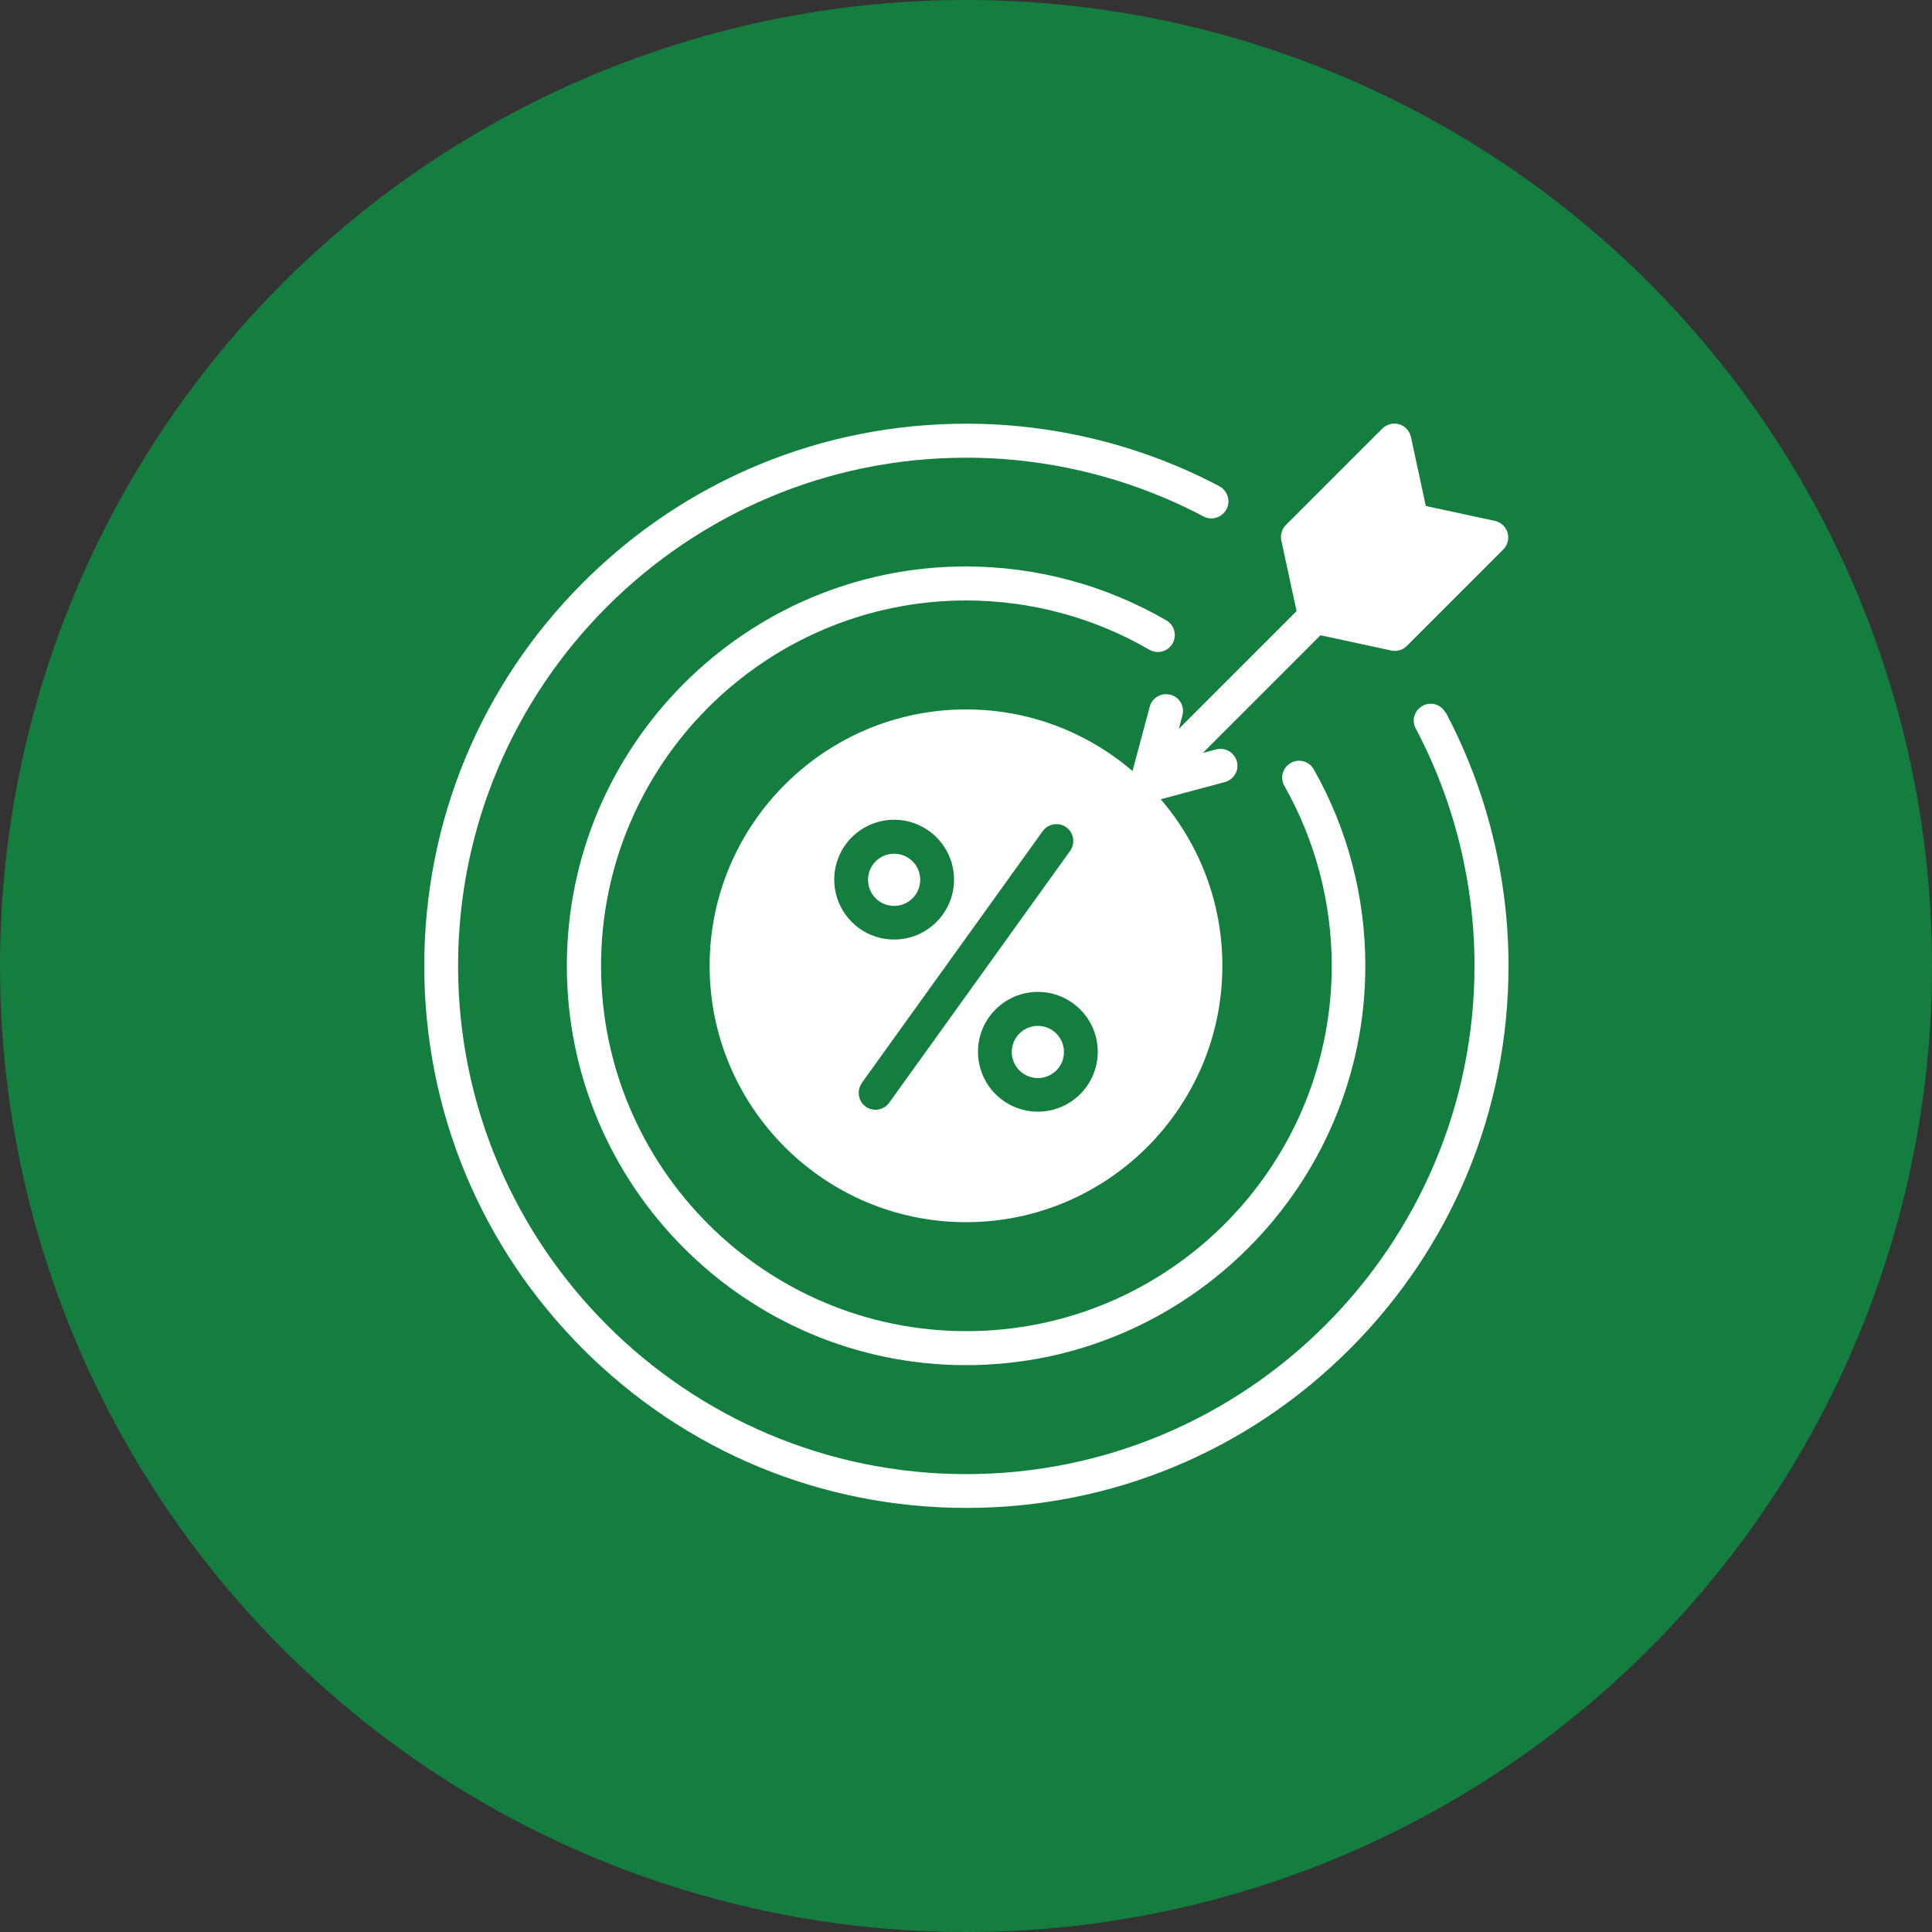
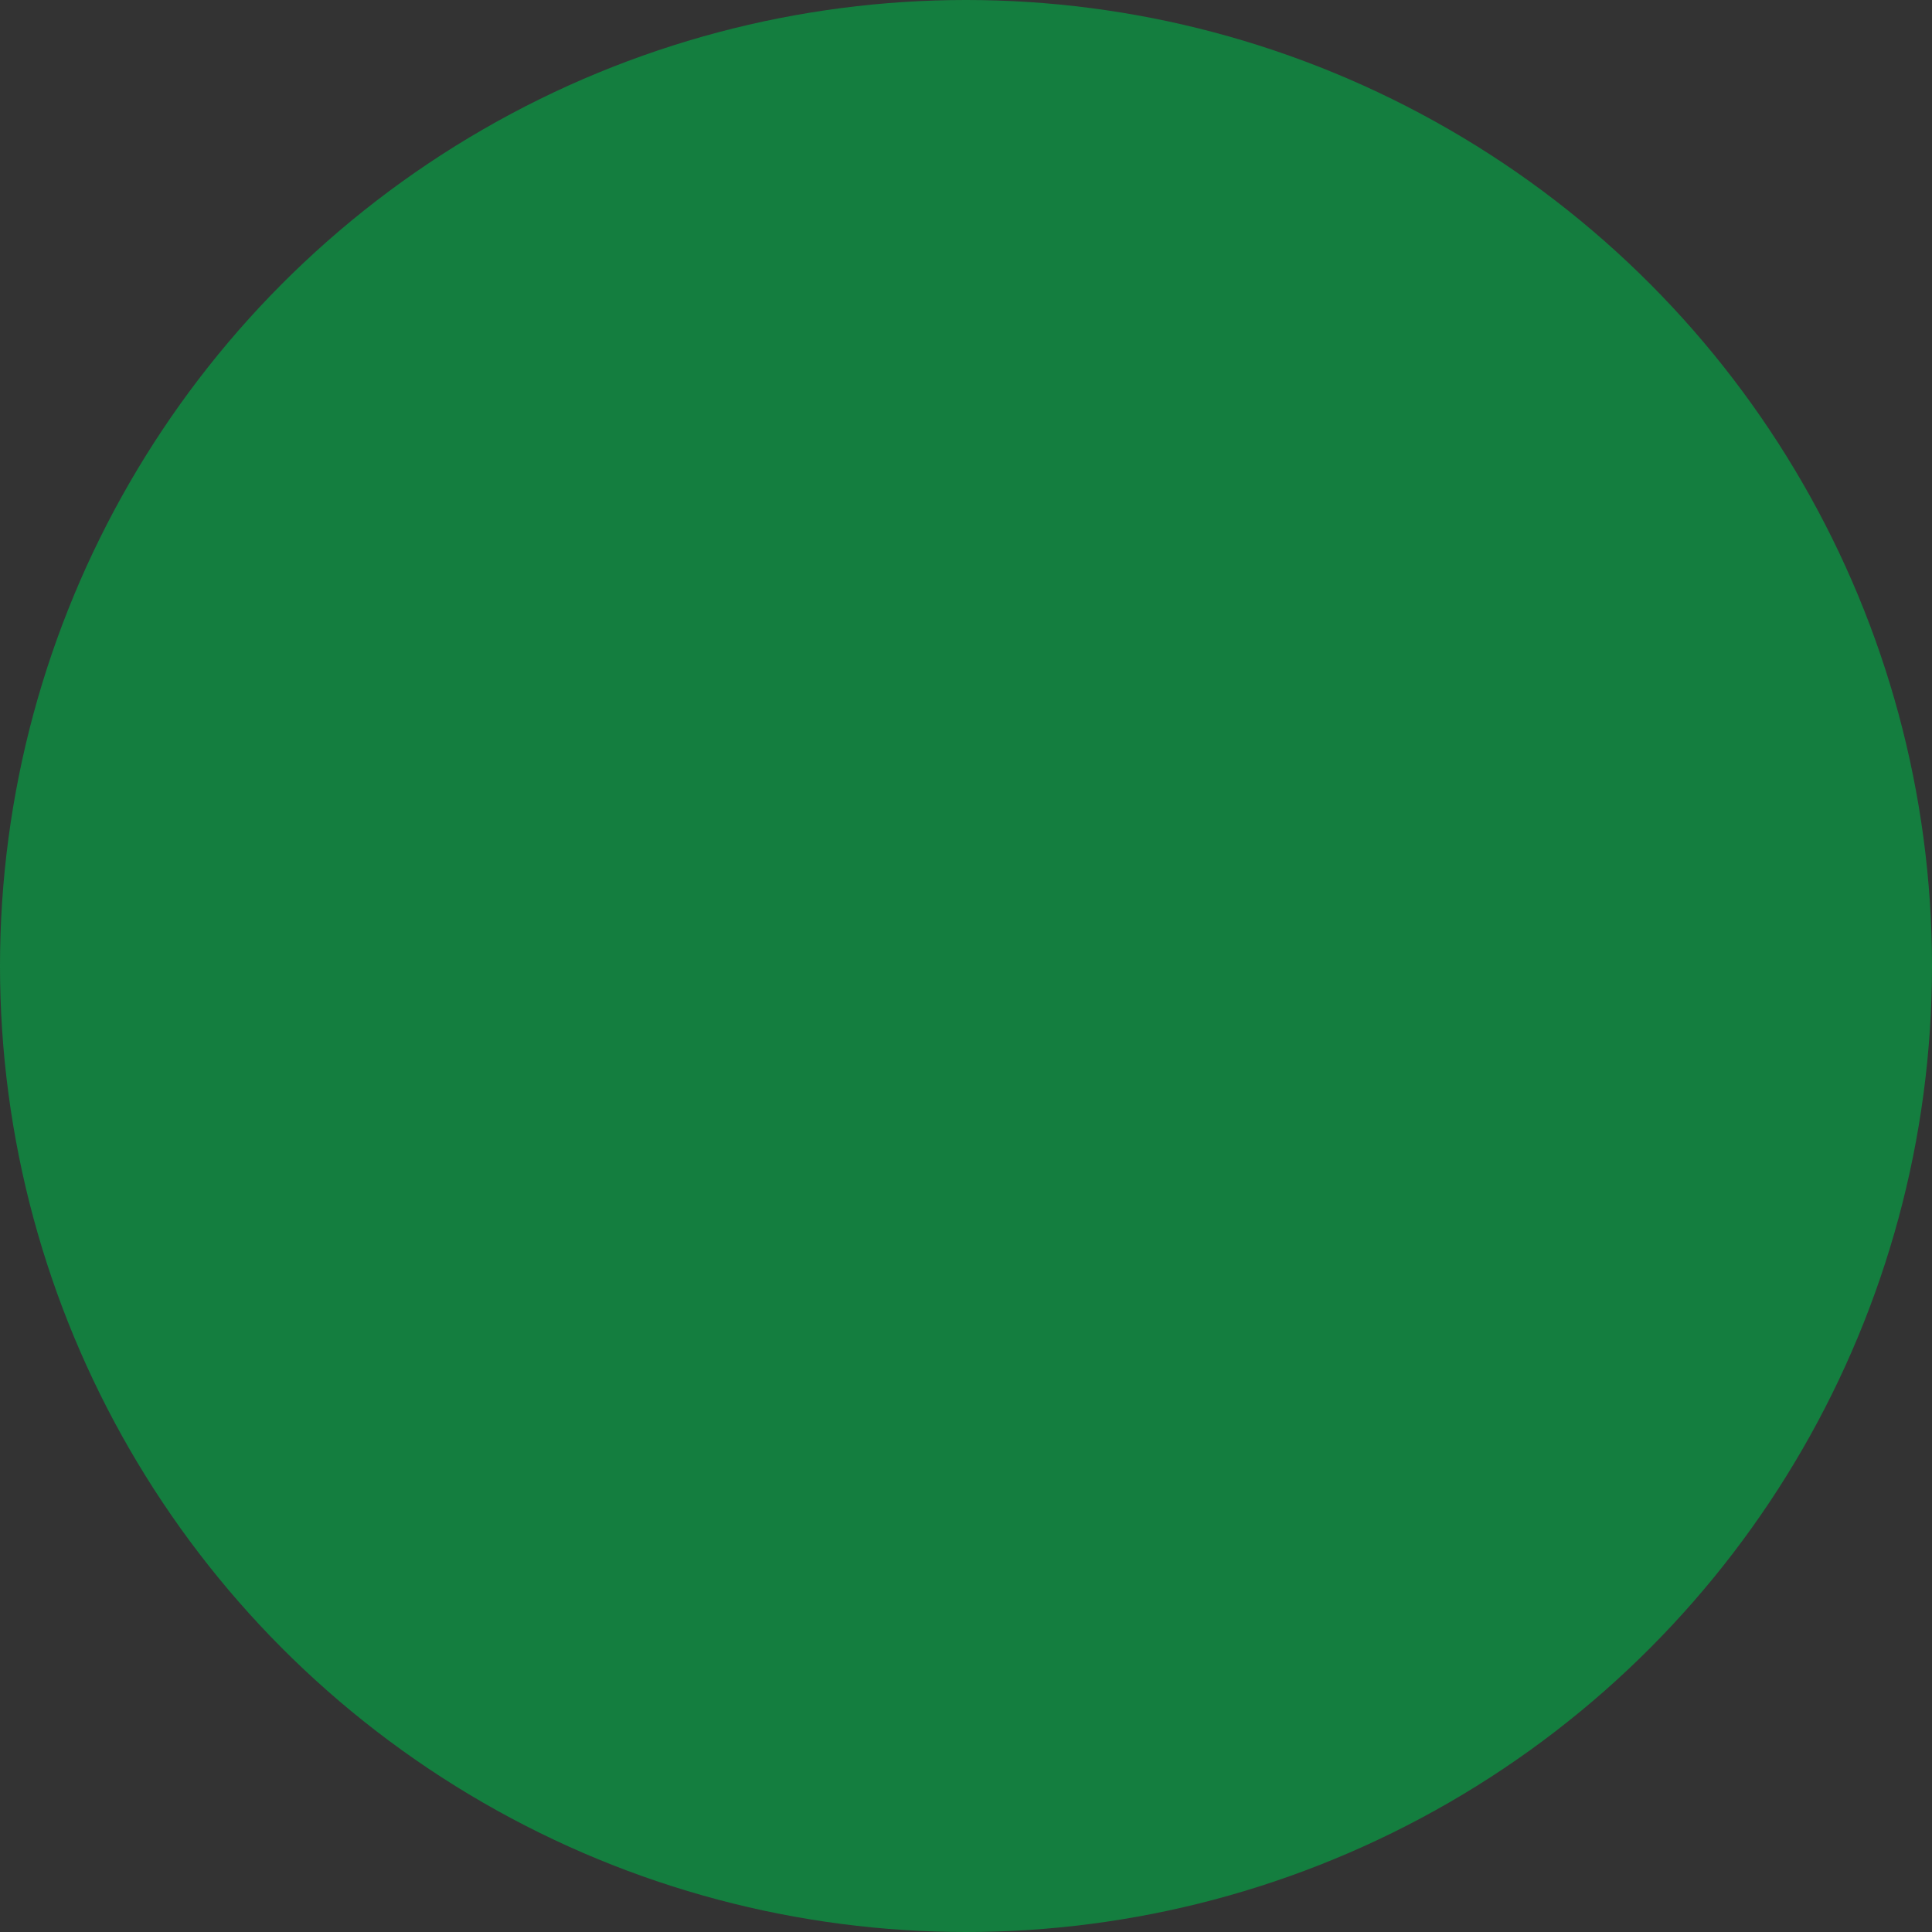
<svg xmlns="http://www.w3.org/2000/svg" id="a" viewBox="0 0 100 100">
  <rect x="0" y="0" width="100" height="100" fill="#333333" stroke="none" />
  <circle cx="50" cy="50" r="50" style="fill:#147e3f;" />
-   <path d="M44.61,56.05l9.36-13.03c.28-.39,.83-.48,1.22-.2,.39,.28,.48,.83,.2,1.22l-9.36,13.03c-.17,.24-.44,.37-.71,.37-.18,0-.36-.05-.51-.16-.39-.28-.48-.83-.2-1.22h0Zm1.67-9.16c.74,0,1.35-.6,1.35-1.35s-.6-1.35-1.35-1.35-1.35,.6-1.35,1.35,.6,1.35,1.35,1.35Zm8.79,7.56c0-.74-.6-1.35-1.35-1.35s-1.35,.6-1.35,1.35,.6,1.35,1.35,1.35,1.35-.6,1.35-1.35Zm-5.07-23.37c3.34,0,6.62,.88,9.49,2.55,.42,.24,.96,.1,1.2-.32,.24-.42,.1-.96-.32-1.2-3.14-1.82-6.72-2.79-10.37-2.79-11.39,0-20.66,9.27-20.66,20.67s9.27,20.67,20.66,20.67,20.67-9.27,20.67-20.67c0-3.57-.92-7.09-2.67-10.17-.24-.42-.77-.57-1.19-.33-.42,.24-.57,.77-.33,1.19,1.6,2.82,2.45,6.04,2.45,9.31,0,10.43-8.48,18.91-18.91,18.91s-18.91-8.48-18.91-18.91,8.48-18.91,18.91-18.91h0Zm24.82,5.81c-.23-.43-.76-.59-1.18-.36-.43,.23-.59,.76-.36,1.18,1.99,3.76,3.04,8,3.04,12.28,0,14.5-11.8,26.31-26.31,26.31s-26.3-11.8-26.3-26.31,11.8-26.3,26.3-26.3c4.28,0,8.52,1.05,12.28,3.04,.43,.23,.96,.06,1.19-.37,.23-.43,.06-.96-.36-1.19-4.01-2.12-8.54-3.24-13.1-3.24-7.49,0-14.54,2.92-19.84,8.22-5.3,5.3-8.22,12.35-8.22,19.84s2.92,14.54,8.22,19.84c5.3,5.3,12.35,8.22,19.84,8.22s14.54-2.92,19.84-8.22c5.3-5.3,8.22-12.35,8.22-19.84,0-4.56-1.12-9.09-3.24-13.1h0Zm-16.2,3.02c-2.32-1.99-5.33-3.19-8.62-3.19-7.31,0-13.27,5.95-13.27,13.27s5.95,13.27,13.27,13.27,13.27-5.95,13.27-13.27c0-3.29-1.2-6.3-3.19-8.62l3.32-.89c.47-.13,.75-.61,.62-1.07-.13-.47-.61-.74-1.07-.62l-.69,.18,6.09-6.09,3.66,.79c.06,.01,.12,.02,.19,.02,.23,0,.45-.09,.62-.26l4.99-4.99c.23-.23,.31-.56,.22-.87-.09-.31-.34-.54-.66-.61l-3.57-.77-.77-3.57c-.07-.31-.3-.57-.61-.66-.31-.09-.64,0-.87,.22l-4.99,4.99c-.21,.21-.3,.51-.24,.8l.79,3.66-6.09,6.09,.18-.69c.13-.47-.15-.95-.62-1.07-.47-.12-.95,.15-1.07,.62l-.89,3.32Zm-12.34,2.52c-1.71,0-3.1,1.39-3.1,3.1s1.39,3.1,3.1,3.1,3.1-1.39,3.1-3.1-1.39-3.1-3.1-3.1Zm7.44,8.91c-1.71,0-3.1,1.39-3.1,3.1s1.39,3.1,3.1,3.1,3.1-1.39,3.1-3.1-1.39-3.1-3.1-3.1Z" style="fill:#fff; fill-rule:evenodd;" />
</svg>